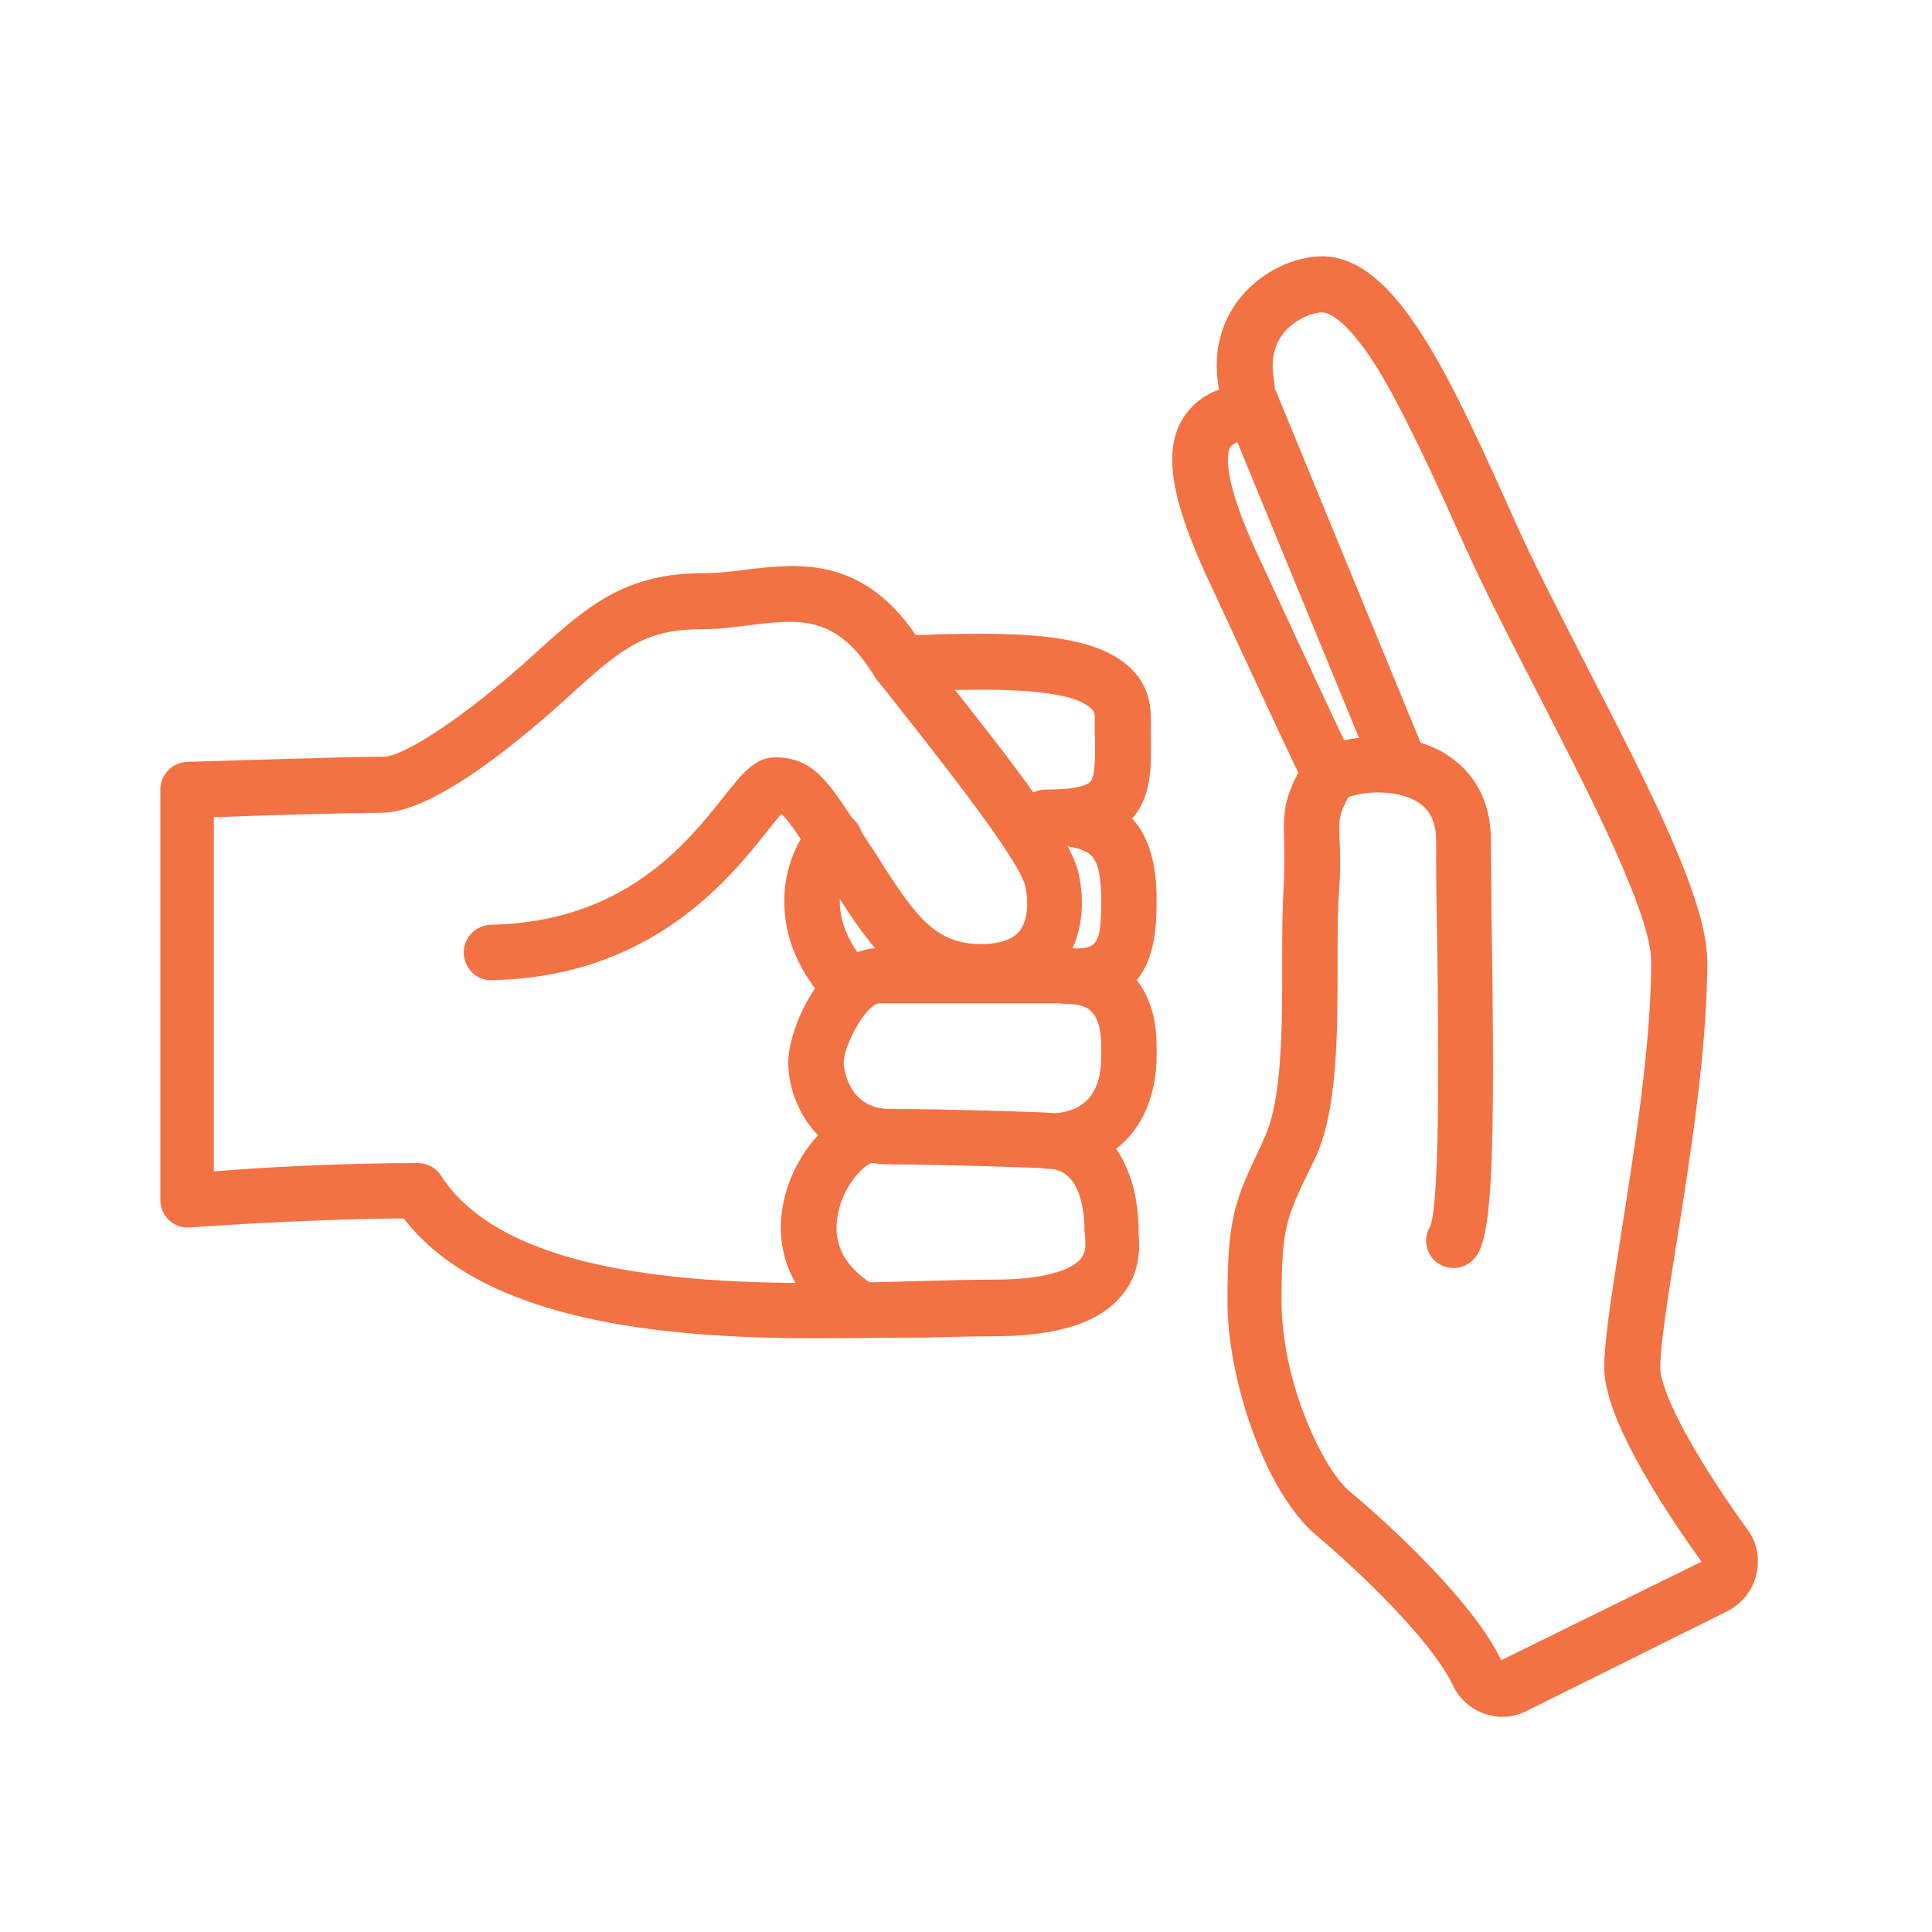
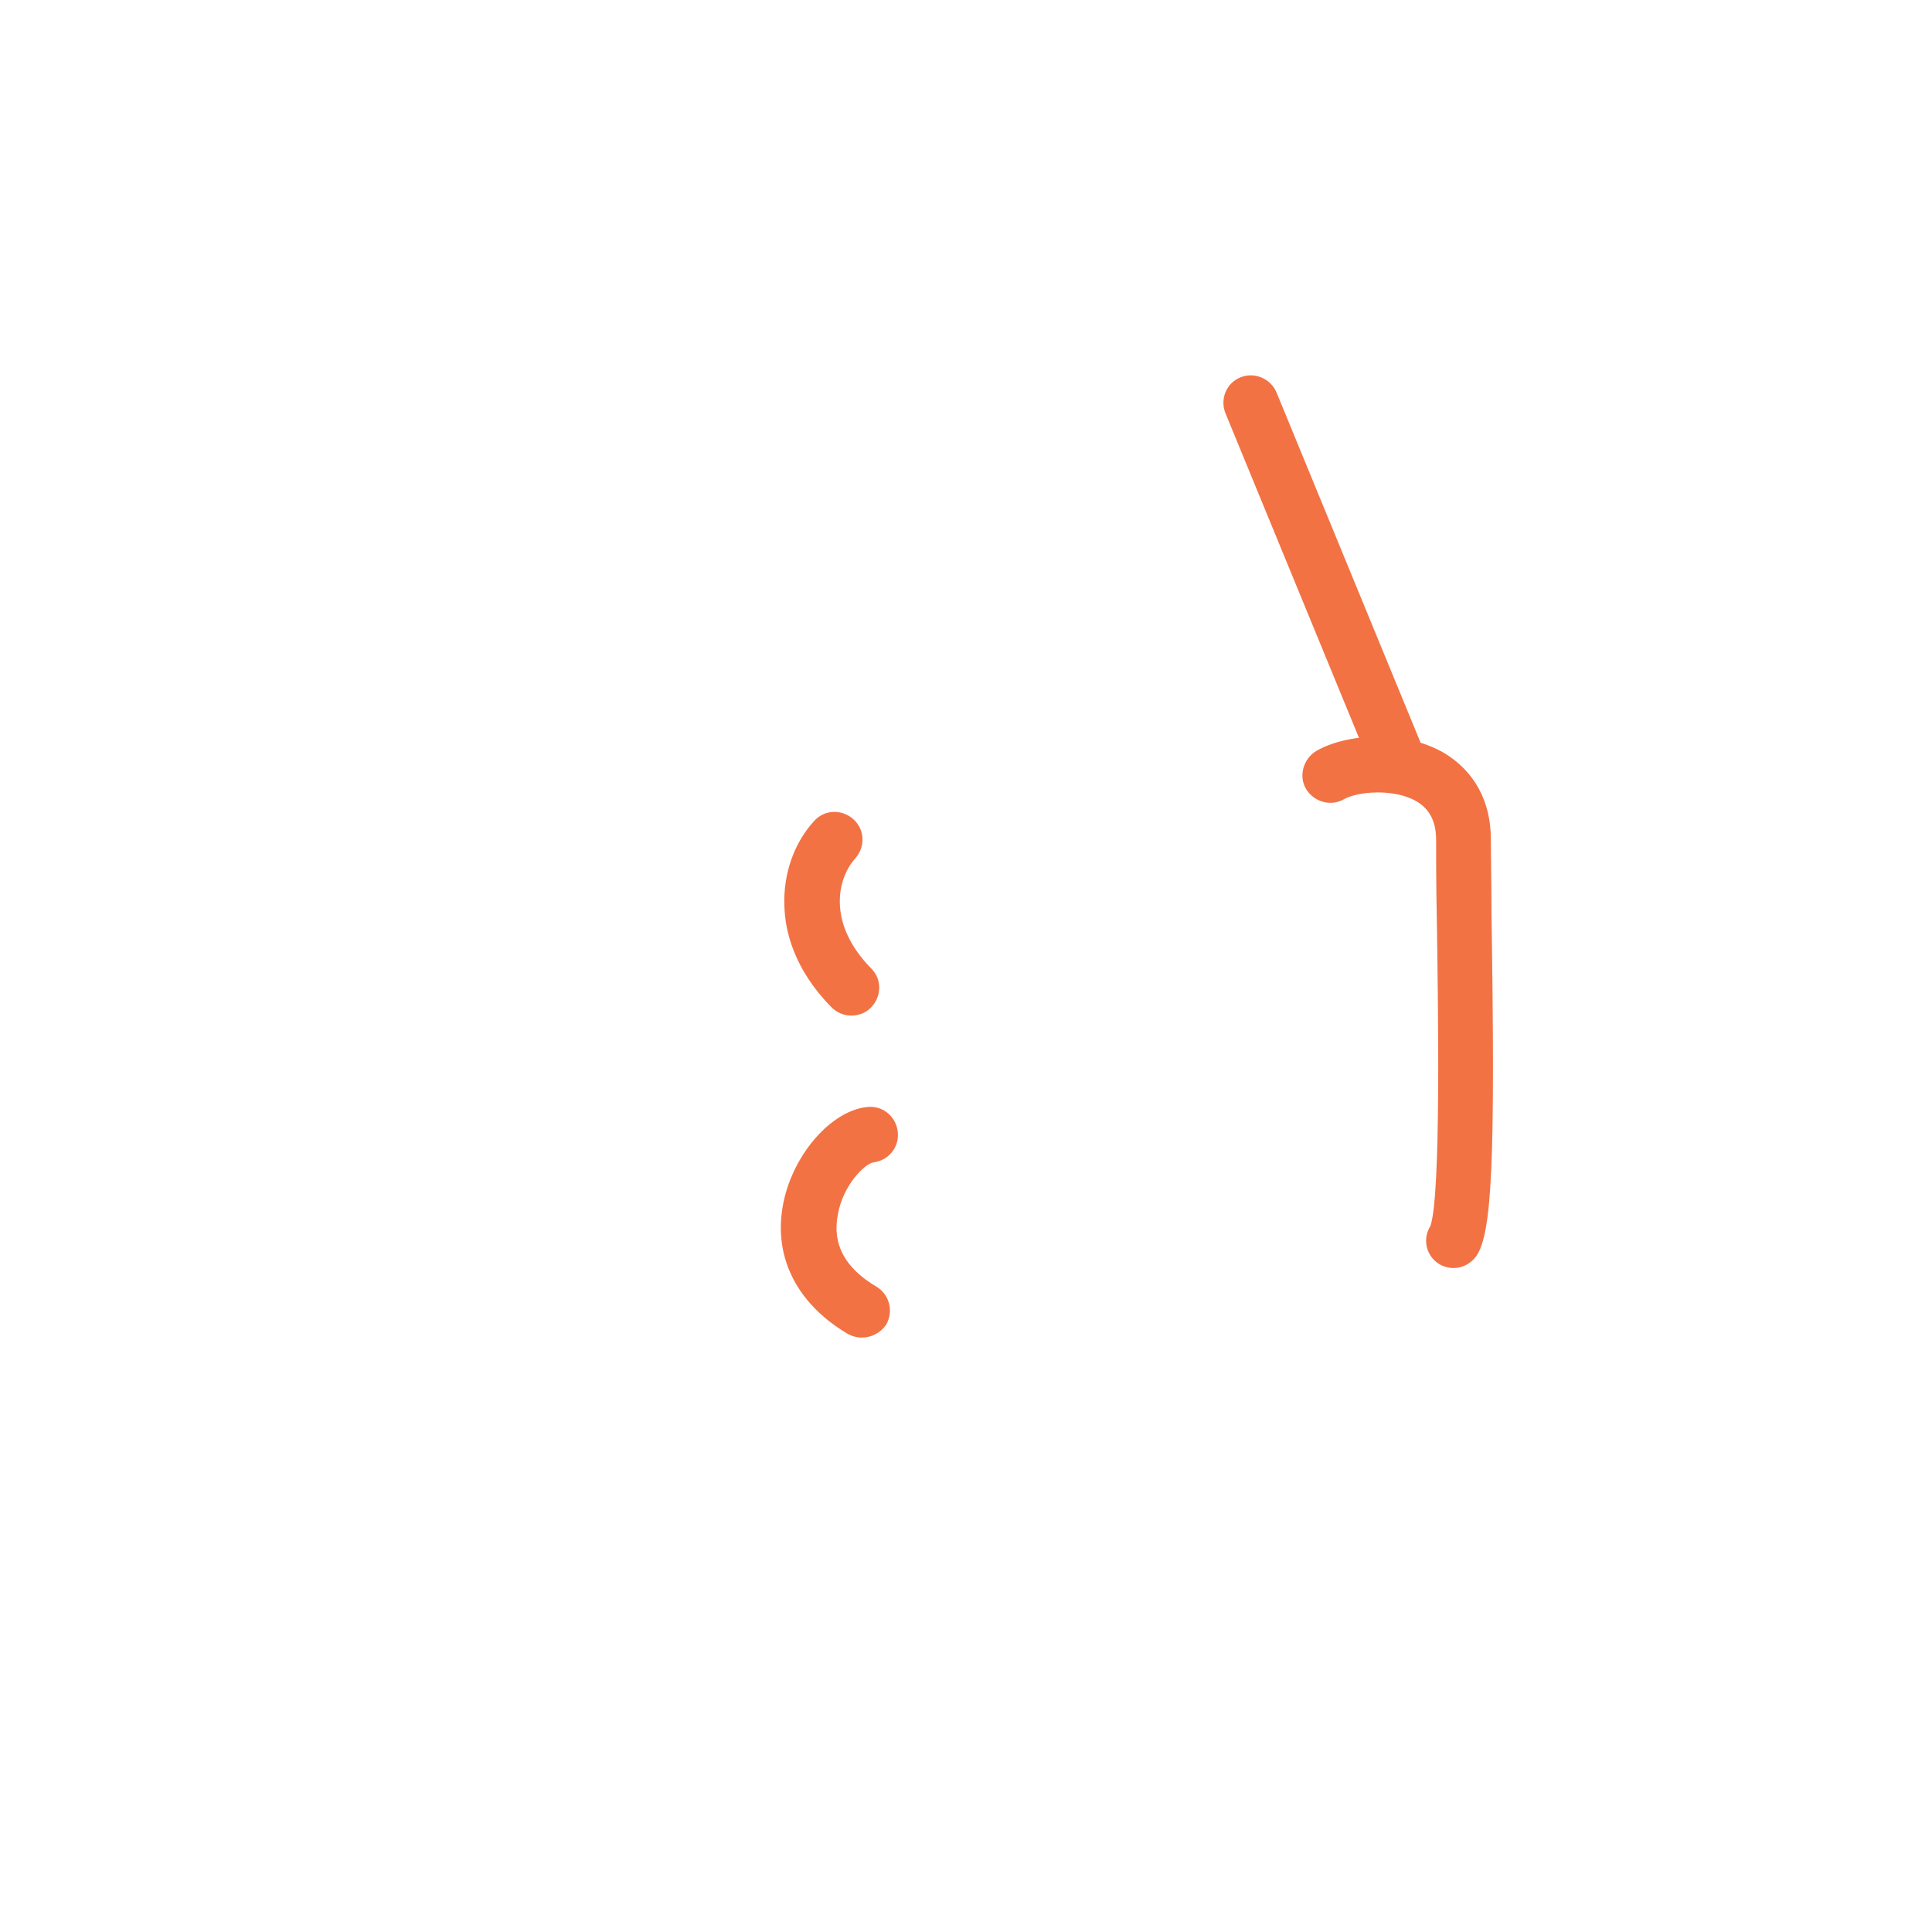
<svg xmlns="http://www.w3.org/2000/svg" version="1.1" id="Layer_1" x="0px" y="0px" viewBox="0 0 300 300" style="enable-background:new 0 0 300 300;" xml:space="preserve">
  <style type="text/css">
	.st0{fill:#F27244;}
</style>
-   <path class="st0" d="M126.4,207.8c-23.4,0-51.4-2.6-63.7-18.6c-16.2,0.1-33,1.4-33.2,1.4c-1.2,0.1-2.4-0.3-3.2-1.1  c-0.9-0.8-1.4-1.9-1.4-3.1v-63.8c0-2.3,1.8-4.2,4.2-4.3c1,0,24.4-0.8,30.5-0.8c2.9,0,12.3-5.8,23.9-16.4c8.2-7.5,14-12.1,25.8-12.1  c1.9,0,4-0.2,6.2-0.5c8.2-1,18.2-2.3,26.7,10.1c1,0,2.1,0,3.2-0.1c11.4-0.2,24.3-0.5,30.2,5.3c2.1,2,3.1,4.6,3.1,7.6  c0,0.9,0,1.7,0,2.5c0.1,5.3,0.1,9.8-2.9,13.2c2.6,2.8,3.8,7,3.8,12.7c0,4.5-0.4,9.2-3.1,12.4c3.2,4,3.1,9.1,3.1,11.2v0.3  c0,6.6-2.3,11.6-6.3,14.7c0.8,1.1,1.4,2.3,1.9,3.6c1.5,3.8,1.6,7.6,1.6,9.2c0,0.1,0,0.2,0,0.3c0.1,1.7,0.6,6.2-3,10.1  c-3.6,4-10.1,5.9-19.7,5.9c-2.9,0-6.5,0.1-10.6,0.2C138.5,207.7,132.6,207.8,126.4,207.8L126.4,207.8z M64.9,180.6  c1.4,0,2.8,0.7,3.6,2c11.9,18.3,51.4,17,75,16.3c4.2-0.1,7.8-0.2,10.9-0.2c9.5,0,12.5-2.2,13.3-3.1c0.9-1,0.9-2.1,0.8-3.5  c0-0.3-0.1-0.7-0.1-1c0-2.3-0.4-9.6-5.6-9.6c-2.4,0-4.3-1.9-4.3-4.3s1.9-4.3,4.3-4.3c8.2,0,8.2-6.8,8.2-9.3v-0.4  c0-1.2,0.1-4.5-1.5-6.1c-0.3-0.3-1.1-1.2-3.8-1.2c-2.4,0-4.3-1.9-4.3-4.3s1.9-4.3,4.3-4.3c4.5,0,5.3,0,5.3-7.6  c0-3.5-0.5-5.8-1.5-6.8c-1.1-1.1-3.4-1.7-7.1-1.7c-2.4,0-4.3-1.9-4.3-4.3s1.9-4.3,4.3-4.3c5.2,0,6.5-0.8,6.9-1.2  c0.8-0.8,0.8-4.2,0.7-7.4c0-0.8,0-1.7,0-2.6c0-0.7-0.2-1.1-0.6-1.4c-3.4-3.3-16.3-3-24-2.8c-2.1,0-4,0.1-5.8,0.1  c-1.5,0-2.9-0.8-3.7-2.1c-5.9-9.8-11.7-9.1-19.7-8.1c-2.3,0.3-4.8,0.6-7.2,0.6c-8.5,0-12.2,2.7-20,9.8c-7.6,7-21.5,18.7-29.7,18.7  c-4.4,0-18.9,0.4-26.1,0.7v55C40.1,181.3,52.8,180.6,64.9,180.6L64.9,180.6z" />
-   <path class="st0" d="M162.8,181.4c0,0-0.1,0-0.1,0c-0.2,0-16-0.6-24.5-0.6c-10.9,0-15.8-9.2-15.8-15.8c0-5.4,5.3-17.8,14.2-17.8  h29.3c2.4,0,4.3,1.9,4.3,4.3s-1.9,4.3-4.3,4.3h-29.3c-2.1,0-5.6,6.6-5.6,9.2c0,0.1,0.3,7.2,7.2,7.2c8.7,0,24.2,0.5,24.8,0.6  c2.4,0.1,4.2,2.1,4.1,4.4C167,179.6,165.1,181.4,162.8,181.4L162.8,181.4z" />
  <path class="st0" d="M133.8,207.7c-0.7,0-1.5-0.2-2.2-0.6c-8.1-4.8-11.7-12.3-9.9-20.6c1.6-7.4,7.4-14,12.9-14.6  c2.4-0.3,4.5,1.4,4.8,3.8c0.3,2.4-1.4,4.5-3.8,4.8c-1.3,0.2-4.7,3.5-5.5,8.1c-0.9,4.6,1.1,8.3,6,11.2c2,1.2,2.7,3.8,1.5,5.9  C136.7,207,135.3,207.7,133.8,207.7L133.8,207.7z" />
-   <path class="st0" d="M152.4,155.1c-12,0-17.5-8.5-22.3-16c-0.7-1.1-1.4-2.2-2.1-3.3c-0.9-1.3-1.7-2.5-2.4-3.6  c-2.5-3.8-3.6-5.3-4.3-5.8c-0.6,0.7-1.4,1.7-2.1,2.6c-5.9,7.4-18,22.7-42.8,23.2c-2.4,0.1-4.3-1.8-4.4-4.2c0-2.4,1.8-4.3,4.2-4.4  c20.7-0.4,30.4-12.6,36.2-19.9c2.9-3.7,4.9-6.1,8-6.1c5.8,0,8.2,3.8,12.3,10c0.7,1,1.5,2.2,2.3,3.5c0.8,1.1,1.5,2.3,2.2,3.4  c5,7.7,8.1,12.1,15.1,12.1c2.9,0,4.9-0.7,6-2c1.4-1.8,1.4-4.8,0.9-7c-0.9-4-12.8-19.1-19.2-27.2c-1.3-1.7-2.6-3.3-3.8-4.8  c-1.5-1.9-1.1-4.6,0.7-6c1.9-1.5,4.6-1.1,6,0.7c1.2,1.5,2.4,3.1,3.7,4.7c11.5,14.5,19.7,25.1,20.9,30.7c1.2,5.5,0.2,10.7-2.6,14.2  C163.2,152.2,159.4,155,152.4,155.1L152.4,155.1z" />
  <path class="st0" d="M132.2,157.7c-1.1,0-2.2-0.4-3.1-1.3c-5.8-5.9-7.2-11.8-7.3-15.7c-0.2-5,1.5-9.8,4.6-13.2  c1.6-1.8,4.3-1.9,6.1-0.3c1.8,1.6,1.9,4.3,0.3,6.1c-2.8,3.1-4.4,10.1,2.5,17.1c1.7,1.7,1.6,4.4-0.1,6.1  C134.4,157.3,133.3,157.7,132.2,157.7L132.2,157.7z" />
-   <path class="st0" d="M233.3,266.6c-0.9,0-1.9-0.2-2.8-0.5c-2.2-0.8-3.9-2.3-4.9-4.4c-3.2-6.8-14.4-17.6-21.2-23.3  c-8.1-6.8-13.8-24.5-13.8-36.2c0-13,1-15.5,5.2-24.3l0.6-1.4c2.7-5.7,2.7-17.4,2.7-26.8c0-4.2,0-8.2,0.2-11.6  c0.2-3.4,0.1-5.7,0.1-7.6c-0.1-3.5-0.2-6.1,2.2-10.5c-2-4.2-6.5-13.8-14.4-30.9c-4.9-10.7-6.3-17.7-4.3-22.6c1.7-4.1,5.2-5.6,6.4-6  c-1.3-6.9,1.1-11.6,3.4-14.4c3.1-3.8,8.1-6.3,12.7-6.3c0,0,0.1,0,0.1,0c11.4,0.3,19.6,18.5,30,41.7c2.9,6.5,6.9,14.1,11,22.2  c9.6,18.6,18.6,36.1,18.6,45.6c0,13.8-2.7,30.8-4.9,44.5c-1.3,8.2-2.4,15.3-2.4,18.6c0,2.9,3.6,11.3,13.6,25.2c1.5,2,1.9,4.6,1.3,7  c-0.6,2.4-2.2,4.4-4.5,5.6L237,265.7C235.8,266.3,234.5,266.6,233.3,266.6L233.3,266.6z M233.3,258.1L233.3,258.1z M205.4,48.5  c-1.7,0-4.3,1.1-6,3.1c-1.6,2-2.1,4.4-1.6,7.3c0.8,4-1.4,8.1-5.3,9.6c-1.2,0.5-1.5,0.8-1.6,1.2c-0.4,1.1-0.9,4.9,4.1,15.8  c7.9,17.1,12.4,26.7,14.4,30.9c1.1,2.4,1.1,5.3-0.2,7.7c-1.3,2.5-1.3,3.1-1.2,6.2c0.1,1.9,0.2,4.6-0.1,8.4c-0.2,3.1-0.2,6.9-0.2,11  c0,10.8,0,23-3.6,30.4l-0.7,1.4c-3.7,7.7-4.4,9.1-4.4,20.6c0,12.4,6.4,26.1,10.7,29.6c0.8,0.6,18.3,15.3,23.4,26.1l31.1-15.3  c-10-14-15.1-24.2-15.1-30.2c0-3.9,1.1-11,2.5-19.9c2.1-13.4,4.8-30,4.8-43.1c0-7.4-9.8-26.4-17.6-41.6c-4.2-8.2-8.2-15.9-11.2-22.6  c-4.6-10.2-9-19.9-13.1-26.9C209.4,49.7,206.4,48.6,205.4,48.5L205.4,48.5z" />
  <path class="st0" d="M225.7,196.9c-0.9,0-1.8-0.3-2.5-0.8c-1.8-1.3-2.3-3.8-1.1-5.7c1.7-4.6,1.2-35.1,1-48.2  c-0.1-4.9-0.1-9-0.1-11.8s-1-4.8-3.1-6c-3.5-2-9.1-1.5-11.2-0.3c-2.1,1.2-4.7,0.4-5.9-1.6s-0.4-4.7,1.6-5.9  c4.7-2.7,13.6-3.3,19.8,0.3c4.7,2.8,7.3,7.5,7.3,13.4c0,2.7,0.1,6.9,0.1,11.7c0.6,38.2,0.1,49.6-2.4,53.1  C228.3,196.3,227,196.9,225.7,196.9L225.7,196.9z M222.2,190.1L222.2,190.1L222.2,190.1z" />
  <path class="st0" d="M217.5,123.3c-1.7,0-3.3-1-4-2.7l-23.2-56.4c-0.9-2.2,0.1-4.7,2.3-5.6c2.2-0.9,4.7,0.2,5.6,2.3l23.2,56.4  c0.9,2.2-0.1,4.7-2.3,5.6C218.6,123.2,218.1,123.3,217.5,123.3L217.5,123.3z" />
</svg>